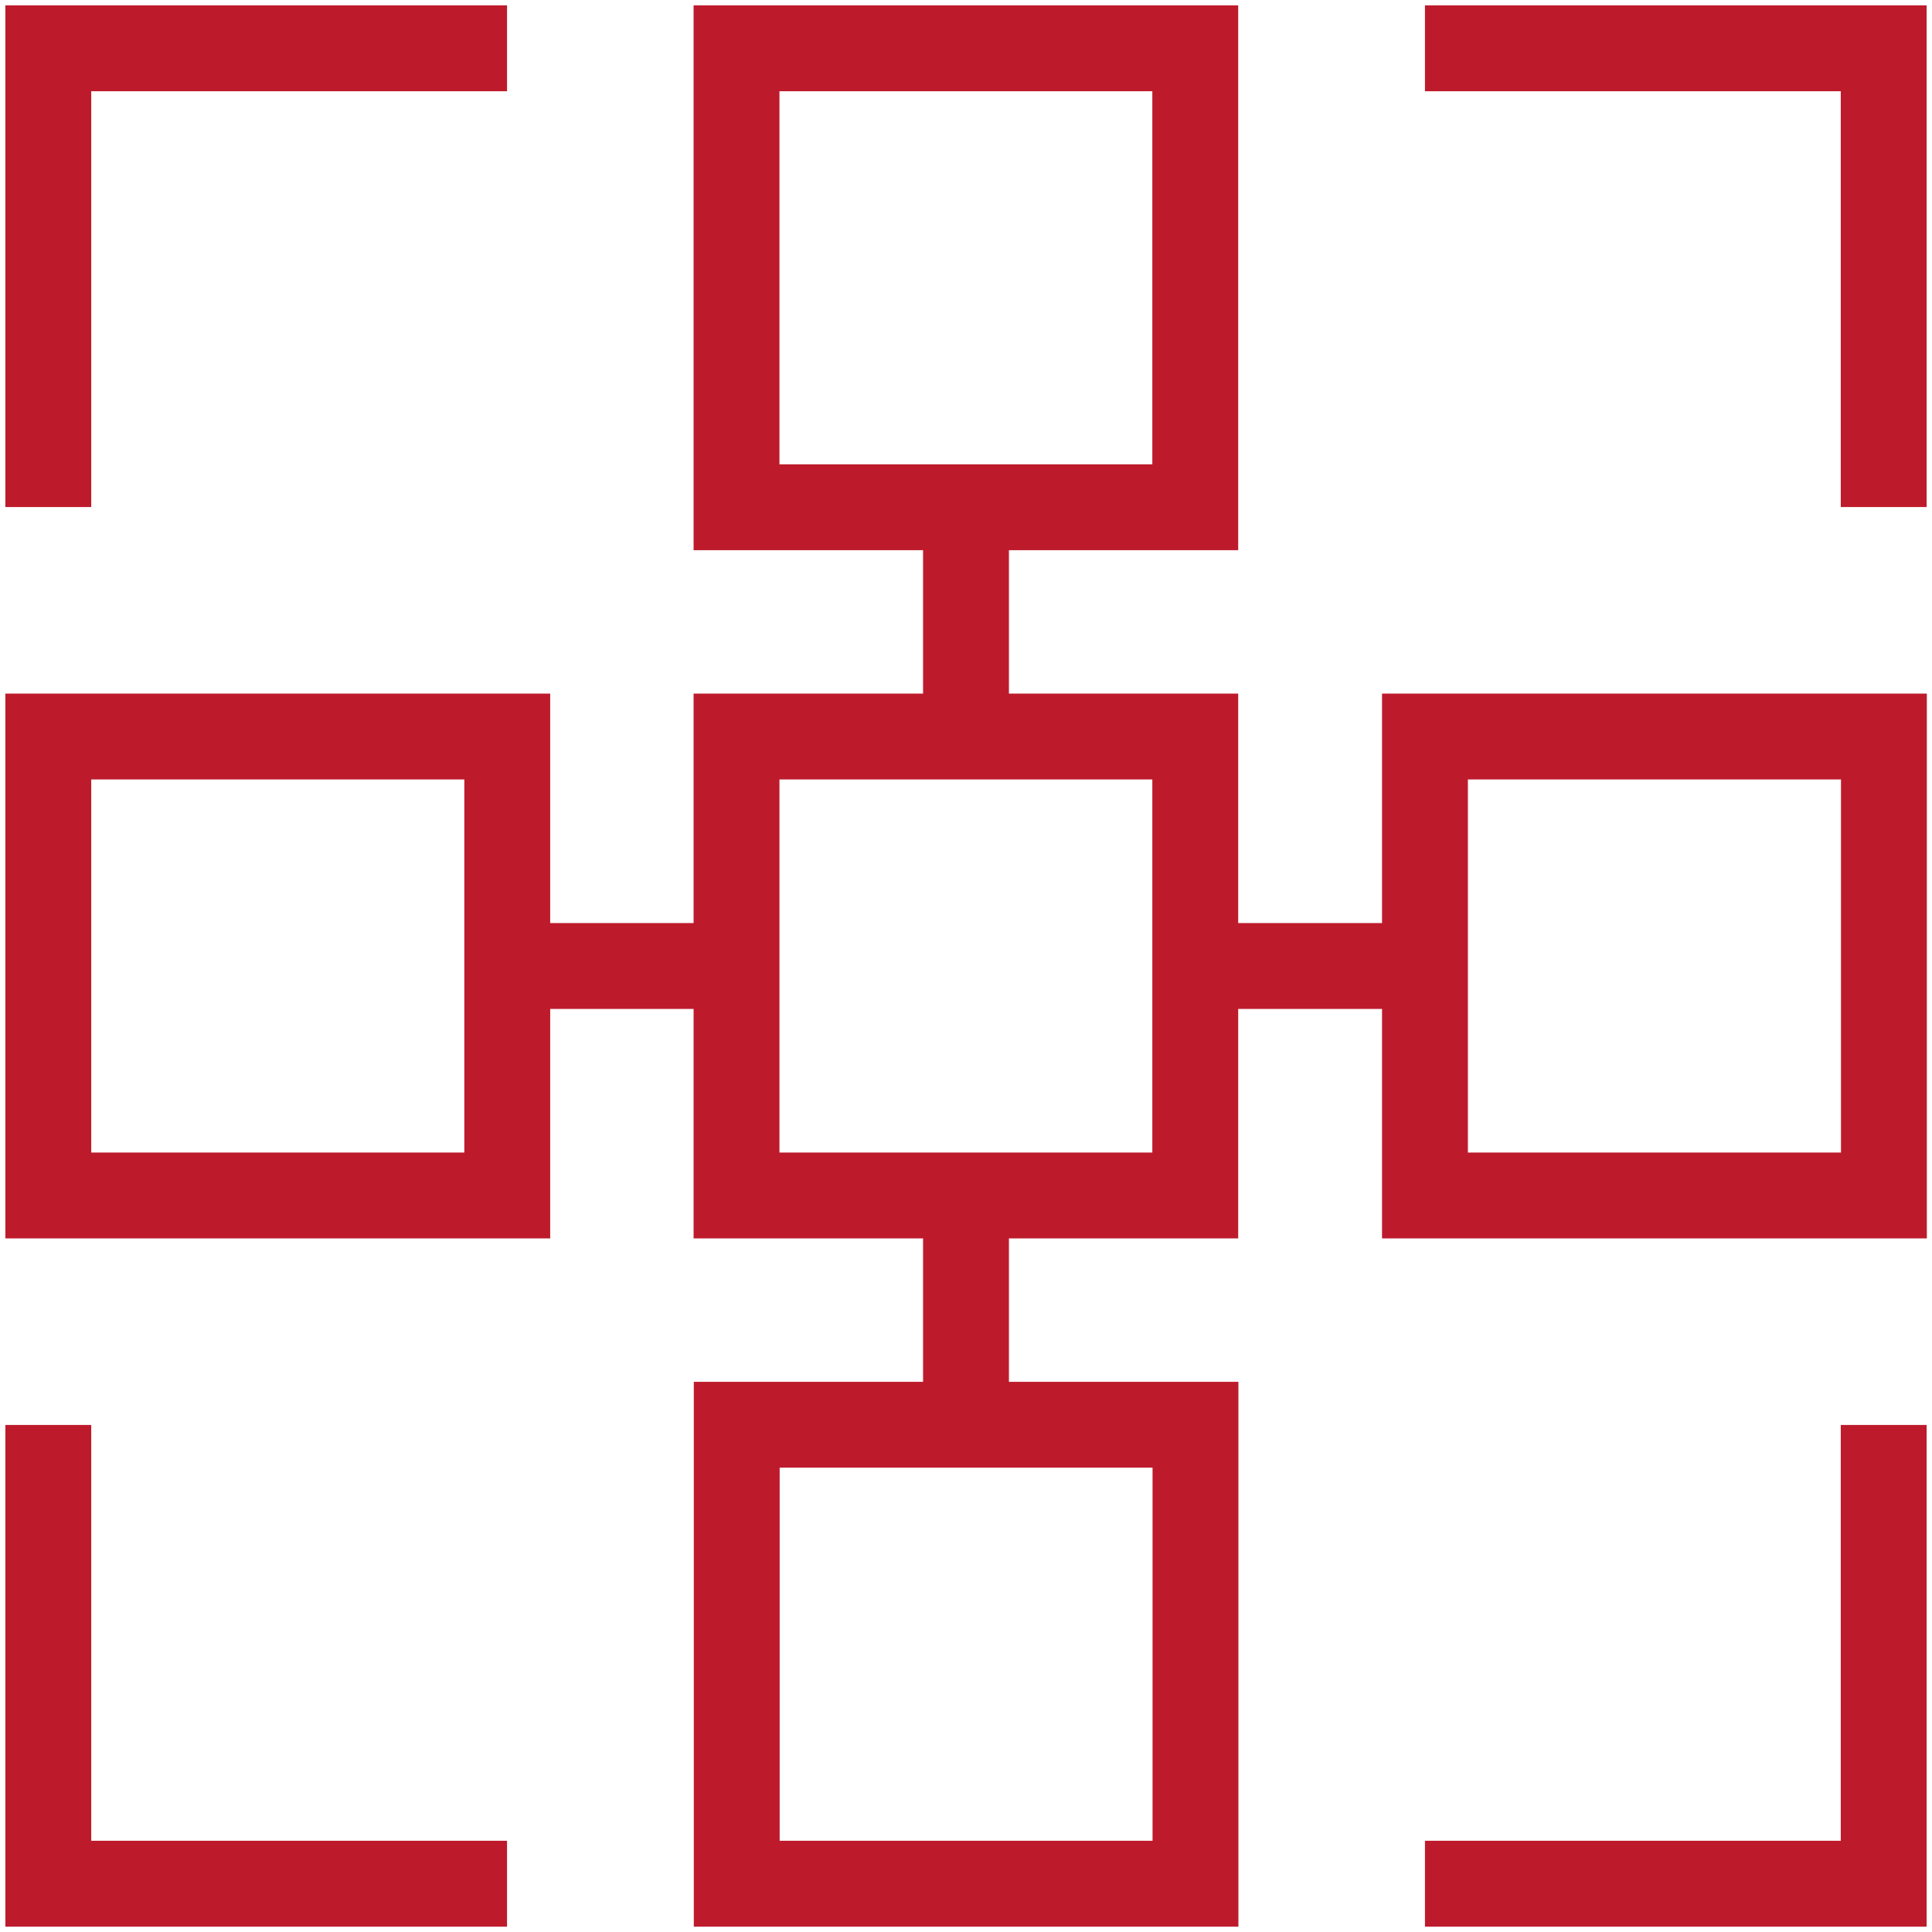
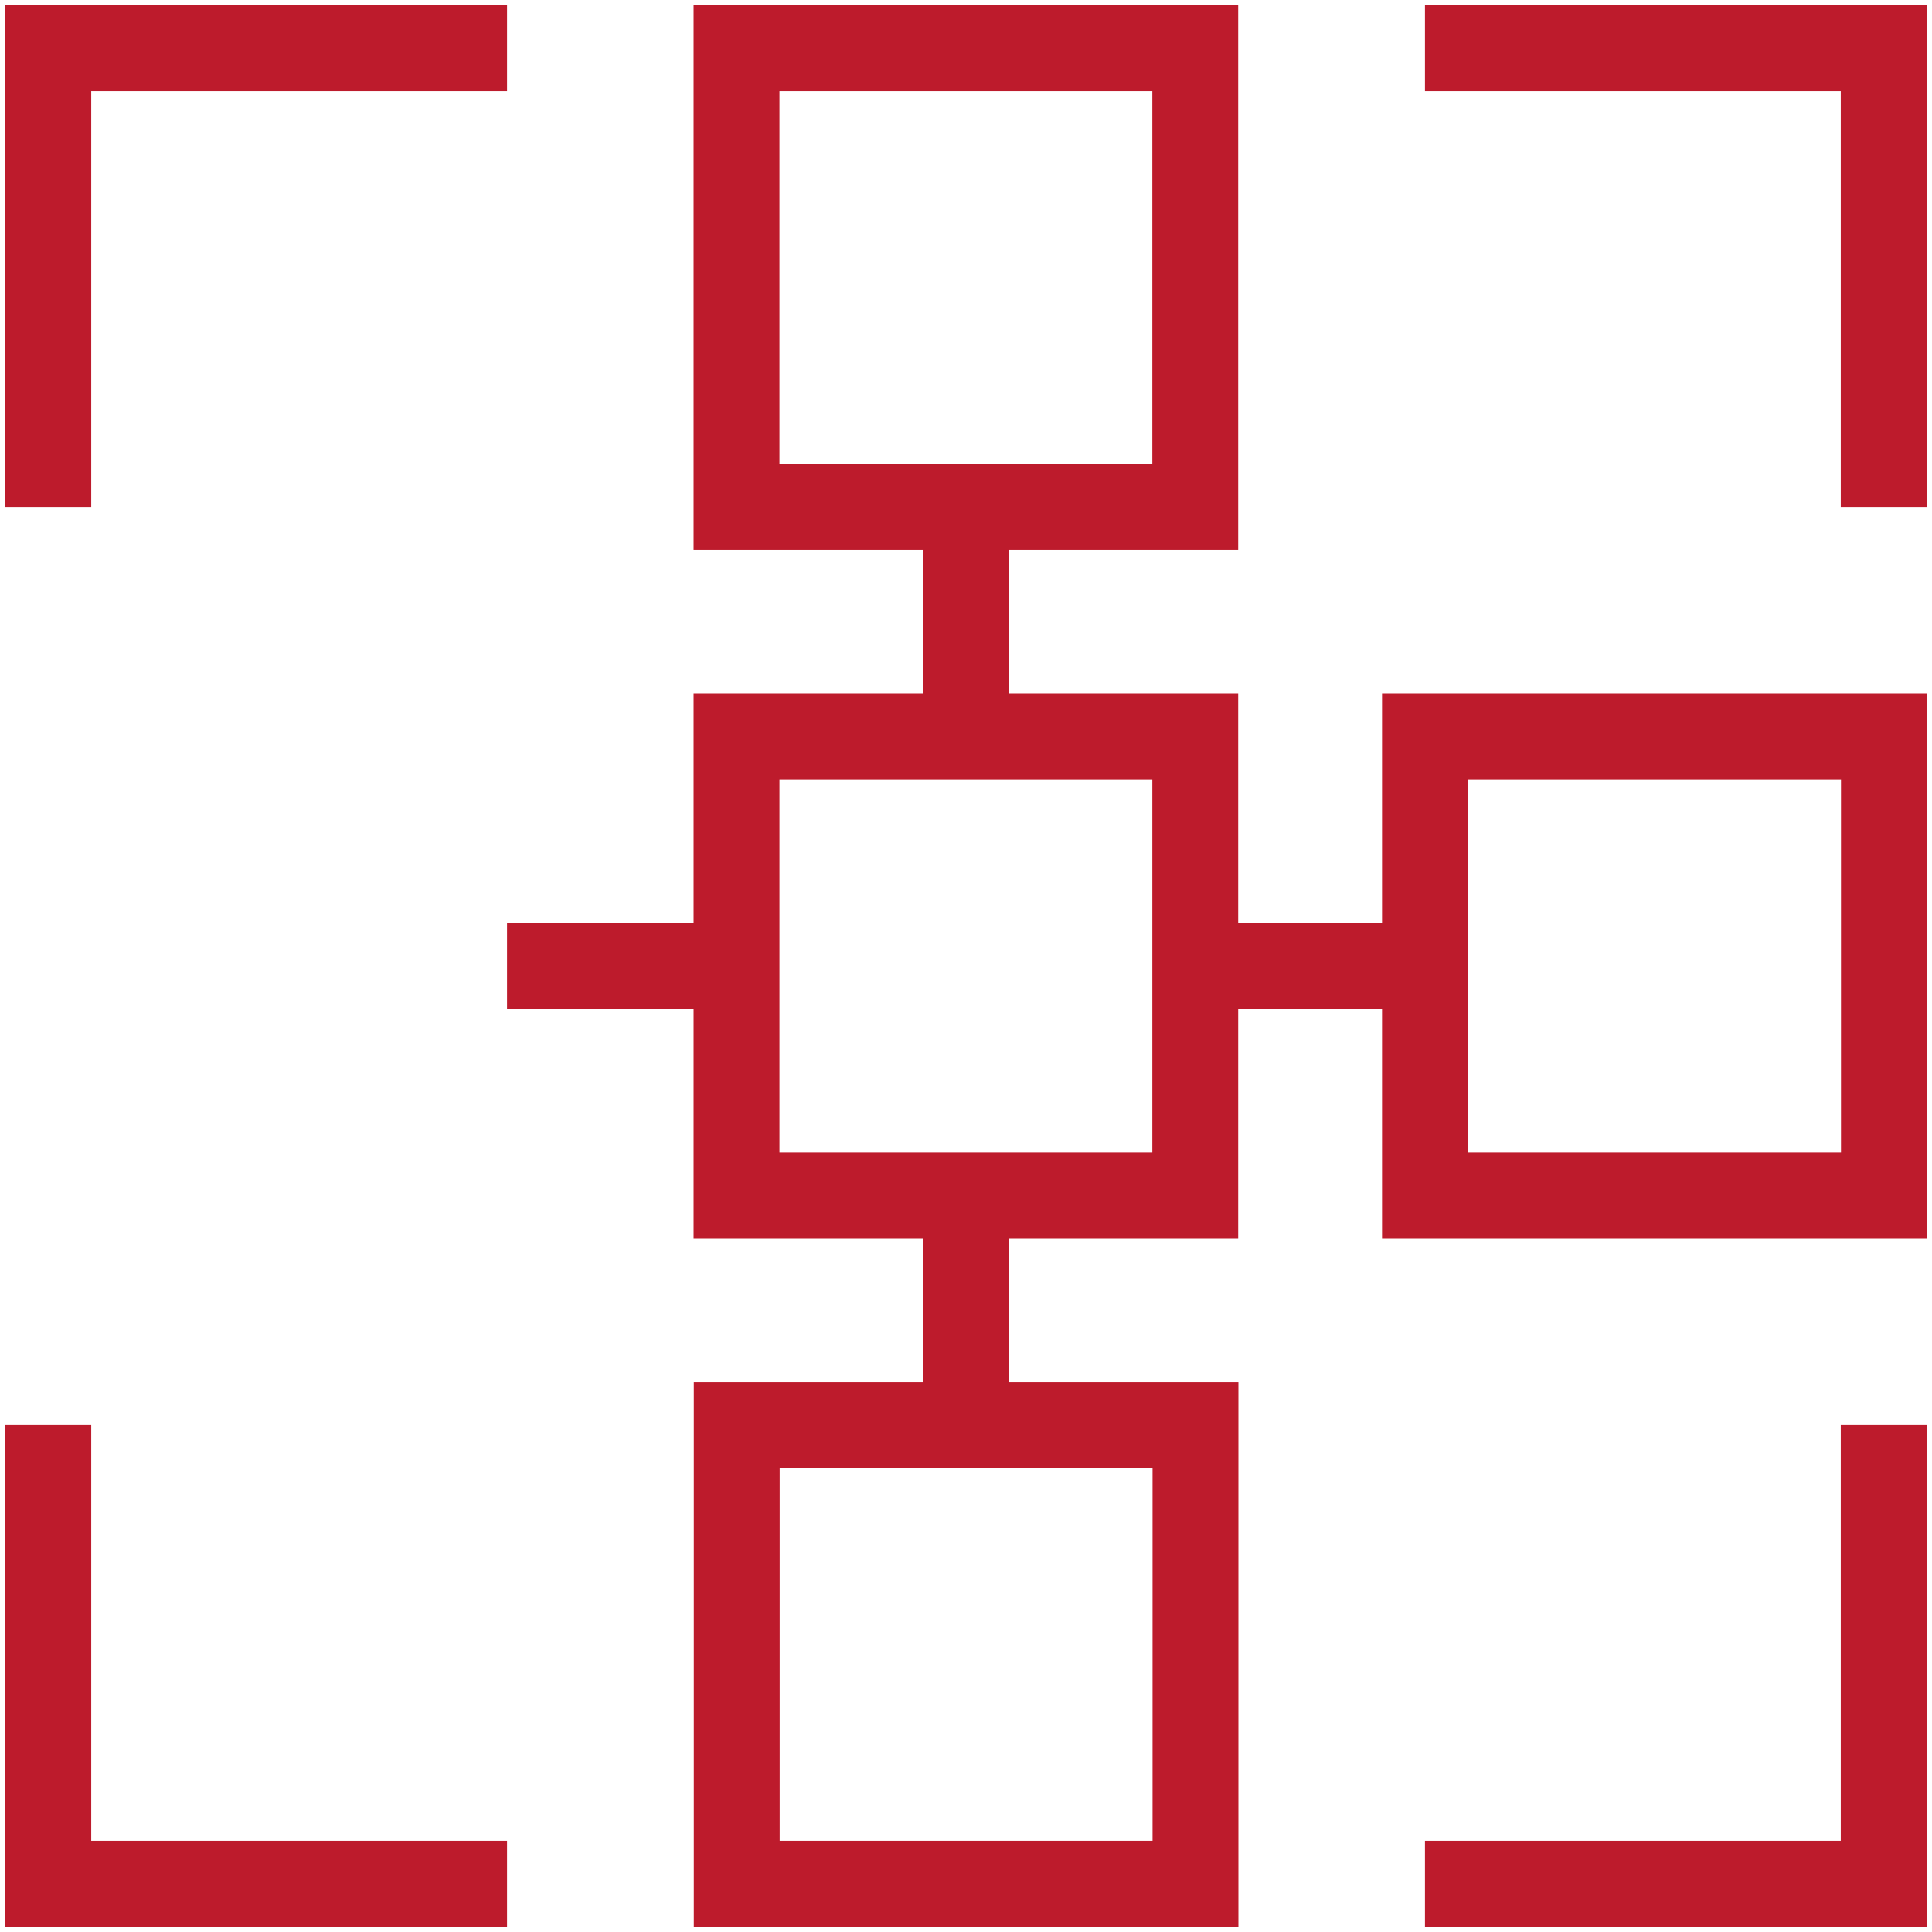
<svg xmlns="http://www.w3.org/2000/svg" id="Ebene_1" data-name="Ebene 1" viewBox="0 0 90 90">
  <defs>
    <style> .cls-1 { fill-rule: evenodd; } .cls-1, .cls-2 { fill: none; stroke: #bd1b2c; stroke-miterlimit: 10; stroke-width: 4px; } </style>
  </defs>
  <rect class="cls-2" x="34.31" y="34.31" width="21.37" height="21.38" />
  <rect class="cls-2" x="66.38" y="34.31" width="21.38" height="21.38" />
-   <rect class="cls-2" x="2.25" y="34.31" width="21.38" height="21.38" />
  <rect class="cls-2" x="34.31" y="2.25" width="21.37" height="21.38" />
  <polyline class="cls-1" points="2.25 23.62 2.25 2.25 23.62 2.25" />
  <polyline class="cls-1" points="66.38 2.25 87.75 2.25 87.75 23.62" />
  <rect class="cls-2" x="34.31" y="66.38" width="21.37" height="21.38" transform="translate(90 154.13) rotate(180)" />
  <polyline class="cls-1" points="87.75 66.38 87.75 87.75 66.38 87.75" />
  <polyline class="cls-1" points="23.62 87.75 2.25 87.75 2.25 66.38" />
  <line class="cls-2" x1="45" y1="66.38" x2="45" y2="55.69" />
  <line class="cls-2" x1="45" y1="34.31" x2="45" y2="23.62" />
  <line class="cls-2" x1="66.38" y1="45" x2="55.69" y2="45" />
  <line class="cls-2" x1="34.31" y1="45" x2="23.62" y2="45" />
</svg>